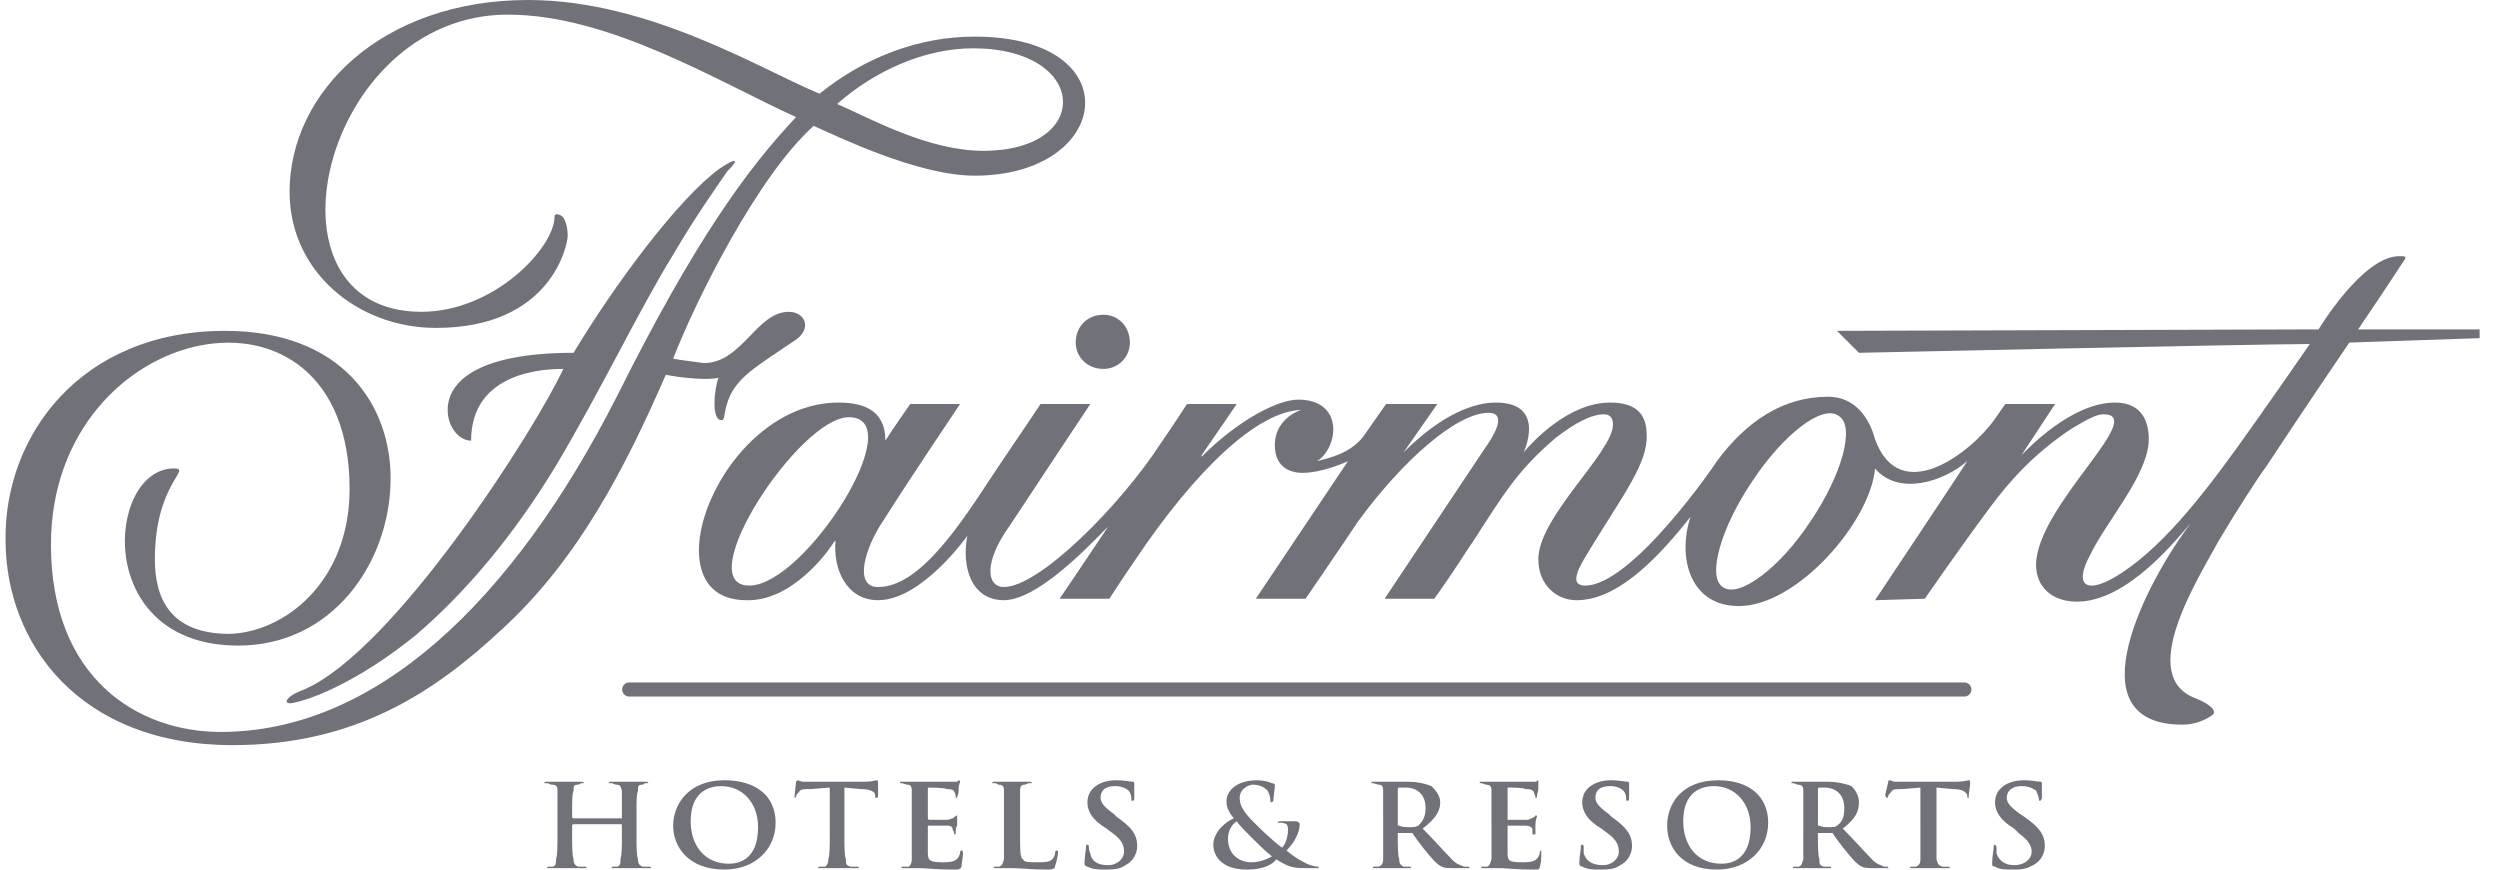
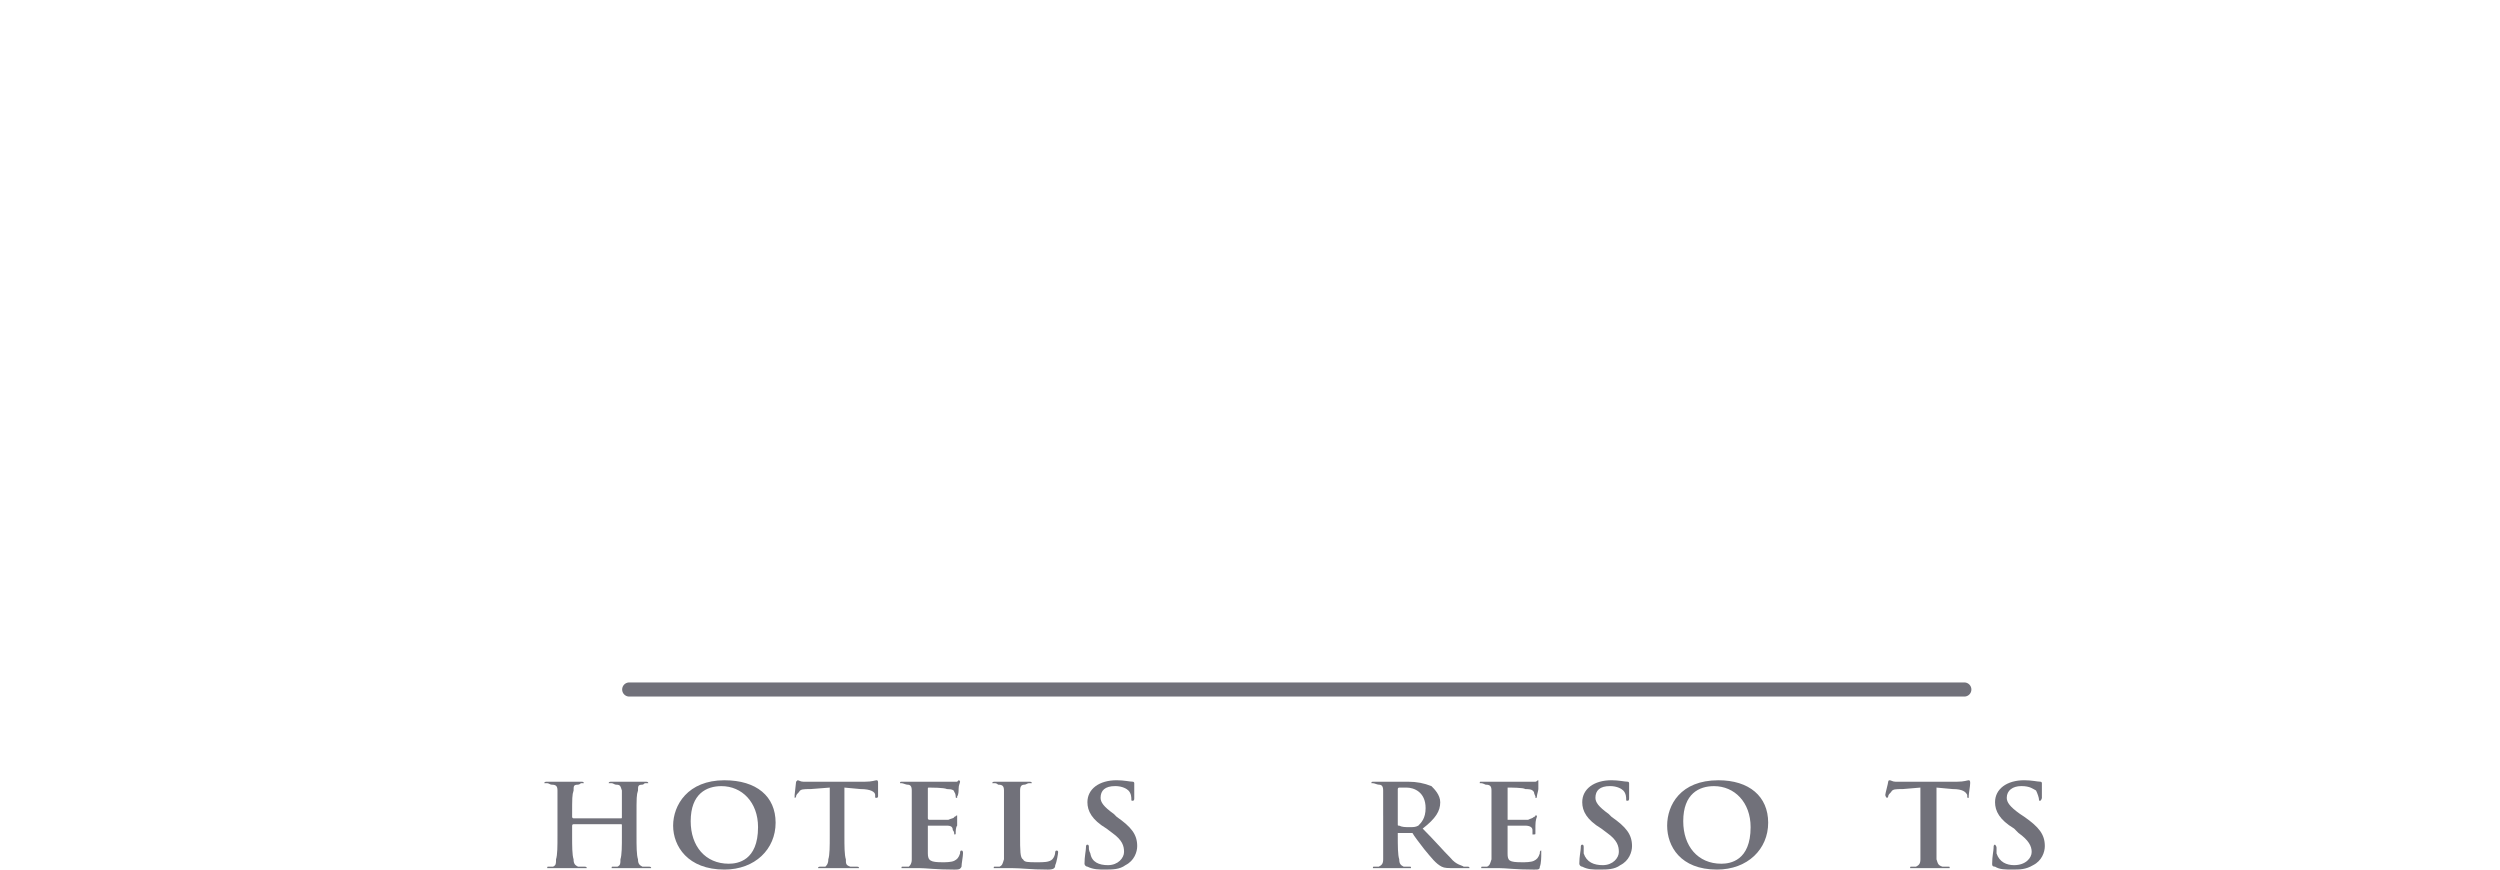
<svg xmlns="http://www.w3.org/2000/svg" width="115" height="40" viewBox="0 0 115 40" fill="none">
  <g clip-path="url(#clip0_7618_3271)">
-     <path fill-rule="evenodd" clip-rule="evenodd" d="M13.994 31.717C18.169 29.898 24.634 19.73 25.913 16.97C25.172 16.97 21.671 17.037 21.671 20.27C21.132 20.27 20.593 19.664 20.593 18.855C20.593 17.576 21.94 16.229 26.385 16.229C28.203 13.198 31.166 9.158 33.119 7.744C33.927 7.205 33.995 7.34 33.456 7.879C32.85 8.754 31.907 10.101 30.964 11.717C29.348 14.344 27.664 17.913 25.577 21.415C23.624 24.646 21.402 27.274 19.113 29.227C16.957 30.977 14.803 32.054 13.524 32.324C12.984 32.459 13.052 32.054 13.994 31.717ZM44.837 1.684C42.278 1.684 39.786 2.626 37.699 4.309C35.072 3.233 29.887 0 24.297 0C17.564 0 13.321 4.242 13.321 8.822C13.321 12.526 16.486 15.084 20.055 15.084C25.374 15.084 26.115 11.245 26.115 10.841C26.115 10.572 26.048 10.033 25.778 9.899C25.643 9.831 25.509 9.831 25.509 9.966C25.509 11.38 22.747 14.343 19.381 14.343C11.637 14.343 14.802 0.673 23.353 0.673C28.068 0.673 33.05 3.77 36.62 5.386C34.33 7.811 31.906 11.177 28.404 18.181C23.555 27.744 17.226 33.669 10.155 33.669C6.316 33.669 2.344 31.178 2.344 25.05C2.344 14.679 16.081 11.851 16.081 22.491C16.081 26.8 13.05 29.091 10.559 29.158C7.731 29.158 7.124 27.406 7.124 25.723C7.124 22.222 8.875 21.548 8 21.548C4.903 21.548 4.229 29.697 10.963 29.697C15.273 29.697 17.899 25.925 17.966 22.154C18.034 18.653 15.744 15.219 10.357 15.219C3.69 15.219 0.188 20.067 0.256 24.849C0.256 29.562 3.623 34.276 10.694 34.276C16.35 34.276 19.987 31.852 23.152 28.89C26.654 25.657 28.808 21.415 30.627 17.24C31.3 17.375 32.58 17.509 33.051 17.375C32.849 17.913 32.714 19.328 33.186 19.328C33.388 19.328 33.253 18.923 33.59 18.183C34.061 17.24 34.937 16.768 36.62 15.623C37.361 15.085 37.025 14.344 36.284 14.344C34.802 14.344 34.129 16.701 32.378 16.701C31.906 16.634 31.3 16.566 30.963 16.499C32.041 13.738 34.87 8.081 37.428 5.792C38.505 6.263 42.209 8.081 44.835 8.081C51.166 8.081 52.042 1.684 44.837 1.684ZM44.769 2.222C50.089 2.222 50.292 6.937 45.241 6.937C42.682 6.937 40.056 5.455 38.507 4.782C40.19 3.3 42.48 2.222 44.769 2.222ZM114.063 15.151V15.556L108.07 15.758C108.07 15.758 106.05 18.721 104.231 21.482C103.962 21.819 102.75 23.704 102.076 24.849C100.999 26.802 98.306 31.112 100.999 32.122C101.336 32.256 102.009 32.593 101.807 32.862C101.47 33.131 100.932 33.334 100.393 33.334C95.275 33.334 98.776 26.668 100.797 24.04C100.19 24.715 97.901 27.676 95.544 27.676C94.332 27.676 93.659 26.936 93.659 25.993C93.659 23.3 98.844 19.057 96.756 19.057C96.419 19.057 95.949 19.327 95.275 19.73C93.457 20.942 92.379 22.223 91.571 23.3C90.022 25.387 88.541 27.542 88.541 27.542L86.251 27.61C86.251 27.61 90.426 21.347 90.494 21.212C89.416 22.155 87.328 22.829 86.251 21.549C86.049 23.974 82.682 27.879 79.988 27.879C77.699 27.879 77.16 25.59 77.766 23.771C76.015 25.993 74.264 27.61 72.514 27.61C71.638 27.61 70.763 26.937 70.763 25.724C70.763 23.771 74.197 20.808 74.197 19.529C74.197 19.327 74.13 19.058 73.793 19.058C73.187 19.058 72.446 19.462 71.571 20.135C69.82 21.616 69.146 22.762 67.799 24.849C67.193 25.724 67.261 25.724 65.981 27.542H63.692C63.692 27.542 67.867 21.279 68.271 20.674C68.608 20.202 69.416 18.99 68.473 18.99C66.991 18.99 64.5 21.212 62.48 23.973C61.672 25.185 60.055 27.542 60.055 27.542H57.766L62.008 21.212C61.738 21.347 60.728 21.751 59.92 21.751C59.247 21.751 58.641 21.415 58.641 20.471C58.641 19.462 59.449 18.99 59.853 18.855C57.832 18.923 55.004 21.616 52.243 25.723C51.502 26.801 51.031 27.542 51.031 27.542H48.741C48.741 27.542 49.752 26.06 50.964 24.242C50.761 24.377 47.933 27.609 46.182 27.609C44.633 27.609 44.229 25.993 44.499 24.646C44.499 24.646 42.411 27.609 40.391 27.609C38.909 27.609 38.303 26.128 38.438 24.848C38.438 24.848 38.438 24.915 38.37 24.915C38.101 25.387 36.417 27.676 34.329 27.609C29.683 27.609 33.117 18.518 38.572 18.518C39.986 18.518 40.727 19.057 40.727 20.269C41.064 19.73 41.872 18.585 41.872 18.585H44.162C44.162 18.585 41.805 22.087 40.66 23.906C39.784 25.185 39.246 27.003 40.391 27.003C42.343 27.003 44.229 24.04 45.778 21.683C46.922 19.999 47.865 18.585 47.865 18.585H50.155C50.155 18.585 48.001 21.817 46.452 24.174C45.239 25.858 45.374 27.002 46.182 27.002C47.798 27.002 51.502 23.299 53.388 20.403C54.128 19.326 54.6 18.585 54.6 18.585H56.889L55.273 20.942V21.009C56.957 19.326 58.775 18.383 59.718 18.383C61.806 18.383 61.603 20.538 60.593 21.212C61.065 21.077 62.21 20.875 62.816 19.932L63.759 18.585H66.116L64.567 20.807C66.385 18.989 67.867 18.518 68.81 18.518C71.167 18.518 70.089 20.807 70.089 20.807C70.426 20.404 72.11 18.518 74.063 18.518C75.274 18.518 75.746 19.057 75.746 20C75.814 21.279 74.669 22.762 73.188 25.185C72.783 25.859 72.042 26.936 72.918 26.936C75.073 26.936 78.912 21.346 78.979 21.212C80.325 19.394 82.009 18.249 84.097 18.249C85.308 18.249 85.981 19.192 86.251 20.202C87.396 23.367 90.695 20.807 91.773 19.259C91.907 19.057 92.11 18.788 92.245 18.585H94.534L92.985 20.942C93.254 20.673 95.275 18.518 97.294 18.518C98.575 18.518 98.844 19.462 98.844 20.202C98.844 21.818 96.891 23.973 96.15 25.522C95.342 27.003 96.015 27.406 97.632 26.33C99.651 24.983 101.537 22.559 103.759 19.394C104.568 18.249 105.51 16.902 106.251 15.825C104.029 15.825 85.511 16.229 85.511 16.229L84.501 15.219L106.655 15.151C106.655 15.151 108.676 11.784 110.359 11.784C110.494 11.784 110.494 11.784 110.494 11.784C110.763 11.784 110.629 11.919 110.494 12.121C109.753 13.266 108.474 15.151 108.474 15.151H114.063ZM34.466 26.937C37.025 26.937 41.941 19.192 39.046 19.192C36.756 19.192 31.705 26.937 34.466 26.937ZM50.762 14.478C50.022 14.478 49.483 15.017 49.483 15.758C49.483 16.431 50.022 16.97 50.762 16.97C51.436 16.97 51.975 16.431 51.975 15.758C51.975 15.017 51.436 14.478 50.762 14.478ZM80.594 22.155C79.18 24.243 78.507 26.532 79.248 27.004C79.989 27.542 81.874 26.128 83.288 23.973C84.703 21.885 85.376 19.596 84.568 19.124C83.827 18.586 82.009 20 80.594 22.155Z" fill="#71717A" />
    <path d="M28.944 31.717H90.359" stroke="#71717A" stroke-width="0.65" stroke-miterlimit="2.613" stroke-linecap="round" />
    <path fill-rule="evenodd" clip-rule="evenodd" d="M28.54 37.644C28.607 37.644 28.607 37.644 28.607 37.576V37.509C28.607 36.701 28.607 36.567 28.607 36.364C28.54 36.161 28.54 36.095 28.338 36.095C28.271 36.095 28.203 36.027 28.136 36.027C28.069 36.027 28.001 36.027 28.001 36.027C28.001 35.959 28.069 35.959 28.136 35.959C28.473 35.959 28.809 35.959 28.944 35.959C29.079 35.959 29.483 35.959 29.685 35.959C29.752 35.959 29.82 35.959 29.82 36.027C29.82 36.027 29.752 36.027 29.685 36.027C29.618 36.027 29.618 36.095 29.55 36.095C29.348 36.095 29.348 36.162 29.348 36.364C29.28 36.567 29.28 36.701 29.28 37.509V38.451C29.28 38.923 29.28 39.328 29.348 39.529C29.348 39.731 29.415 39.798 29.55 39.866C29.618 39.866 29.752 39.866 29.82 39.866C29.887 39.866 29.954 39.866 29.954 39.933C29.954 39.933 29.887 39.933 29.82 39.933C29.483 39.933 29.079 39.933 28.944 39.933C28.809 39.933 28.473 39.933 28.203 39.933C28.136 39.933 28.136 39.933 28.136 39.933C28.136 39.866 28.136 39.866 28.203 39.866C28.271 39.866 28.338 39.866 28.405 39.866C28.54 39.798 28.54 39.731 28.54 39.529C28.607 39.327 28.607 38.922 28.607 38.451V37.98C28.607 37.912 28.607 37.912 28.54 37.912H26.385C26.385 37.912 26.318 37.912 26.318 37.98V38.451C26.318 38.923 26.318 39.328 26.385 39.529C26.385 39.731 26.452 39.798 26.587 39.866C26.654 39.866 26.789 39.866 26.856 39.866C26.924 39.866 26.991 39.866 26.991 39.933C26.991 39.933 26.924 39.933 26.856 39.933C26.52 39.933 26.116 39.933 25.981 39.933C25.846 39.933 25.509 39.933 25.24 39.933C25.173 39.933 25.173 39.933 25.173 39.933C25.173 39.866 25.173 39.866 25.24 39.866C25.308 39.866 25.375 39.866 25.442 39.866C25.577 39.798 25.577 39.731 25.577 39.529C25.644 39.327 25.644 38.922 25.644 38.451V37.509C25.644 36.701 25.644 36.567 25.644 36.364C25.644 36.161 25.577 36.095 25.375 36.095C25.308 36.095 25.24 36.027 25.173 36.027C25.105 36.027 25.038 36.027 25.038 36.027C25.038 35.959 25.105 35.959 25.173 35.959C25.509 35.959 25.846 35.959 25.981 35.959C26.116 35.959 26.52 35.959 26.722 35.959C26.789 35.959 26.856 35.959 26.856 36.027C26.856 36.027 26.789 36.027 26.722 36.027C26.722 36.027 26.654 36.095 26.587 36.095C26.385 36.095 26.385 36.162 26.385 36.364C26.318 36.567 26.318 36.701 26.318 37.509V37.576C26.318 37.644 26.385 37.644 26.385 37.644H28.54Z" fill="#71717A" />
    <path fill-rule="evenodd" clip-rule="evenodd" d="M30.964 37.98C30.964 37.037 31.637 35.892 33.321 35.892C34.803 35.892 35.678 36.633 35.678 37.845C35.678 39.058 34.735 40 33.321 40C31.637 40 30.964 38.922 30.964 37.98ZM34.87 38.048C34.87 36.903 34.129 36.162 33.186 36.162C32.513 36.162 31.772 36.499 31.772 37.778C31.772 38.923 32.446 39.731 33.523 39.731C33.927 39.731 34.87 39.597 34.87 38.048Z" fill="#71717A" />
    <path fill-rule="evenodd" clip-rule="evenodd" d="M38.169 36.229L37.294 36.297C36.957 36.297 36.822 36.297 36.755 36.431C36.687 36.498 36.62 36.566 36.62 36.633C36.62 36.633 36.62 36.701 36.553 36.701C36.553 36.701 36.553 36.633 36.553 36.567C36.553 36.499 36.62 36.028 36.62 35.959C36.687 35.892 36.687 35.892 36.687 35.892C36.755 35.892 36.822 35.959 36.957 35.959C37.092 35.959 37.361 35.959 37.496 35.959H39.785C40.122 35.959 40.257 35.892 40.324 35.892C40.391 35.892 40.391 35.959 40.391 36.027C40.391 36.161 40.391 36.498 40.391 36.633C40.391 36.701 40.324 36.701 40.324 36.701C40.257 36.701 40.257 36.701 40.257 36.633V36.566C40.257 36.431 40.055 36.297 39.583 36.297L38.843 36.229V38.451C38.843 38.923 38.843 39.328 38.91 39.529C38.91 39.731 38.91 39.798 39.112 39.866C39.179 39.866 39.314 39.866 39.381 39.866C39.449 39.866 39.516 39.866 39.516 39.933C39.516 39.933 39.449 39.933 39.381 39.933C38.977 39.933 38.64 39.933 38.506 39.933C38.371 39.933 37.967 39.933 37.765 39.933C37.698 39.933 37.63 39.933 37.63 39.933C37.63 39.866 37.698 39.866 37.765 39.866C37.832 39.866 37.9 39.866 37.967 39.866C38.034 39.798 38.102 39.731 38.102 39.529C38.169 39.327 38.169 38.922 38.169 38.451V36.229Z" fill="#71717A" />
    <path fill-rule="evenodd" clip-rule="evenodd" d="M41.941 37.509C41.941 36.701 41.941 36.567 41.941 36.364C41.941 36.161 41.874 36.095 41.739 36.095C41.672 36.095 41.537 36.027 41.47 36.027C41.402 36.027 41.402 36.027 41.402 36.027C41.402 35.959 41.402 35.959 41.537 35.959C41.806 35.959 42.211 35.959 42.345 35.959C42.547 35.959 43.625 35.959 43.759 35.959C43.894 35.959 43.962 35.959 44.029 35.959L44.096 35.892C44.163 35.892 44.163 35.959 44.163 35.959C44.163 36.027 44.096 36.095 44.096 36.297C44.096 36.364 44.096 36.566 44.029 36.633C44.029 36.701 44.029 36.701 44.029 36.701C43.962 36.701 43.962 36.701 43.962 36.633C43.962 36.633 43.962 36.498 43.894 36.431C43.894 36.363 43.827 36.297 43.557 36.297C43.422 36.229 42.816 36.229 42.749 36.229C42.681 36.229 42.681 36.229 42.681 36.297V37.644C42.681 37.644 42.681 37.711 42.749 37.711C42.883 37.711 43.489 37.711 43.624 37.711C43.759 37.644 43.894 37.644 43.894 37.576C43.962 37.576 43.962 37.508 44.029 37.508C44.029 37.508 44.029 37.508 44.029 37.576C44.029 37.576 44.029 37.711 44.029 37.98C43.962 38.048 43.962 38.25 43.962 38.317C43.962 38.384 43.962 38.384 43.894 38.384C43.894 38.317 43.894 38.25 43.827 38.183C43.827 38.048 43.759 37.98 43.557 37.98C43.422 37.98 42.883 37.98 42.749 37.98C42.681 37.98 42.681 37.98 42.681 37.98V38.451C42.681 38.586 42.681 39.059 42.681 39.259C42.681 39.597 42.816 39.664 43.355 39.664C43.489 39.664 43.759 39.664 43.894 39.597C44.028 39.529 44.096 39.461 44.163 39.259C44.163 39.192 44.163 39.125 44.23 39.125C44.298 39.125 44.298 39.193 44.298 39.259C44.298 39.395 44.23 39.731 44.23 39.867C44.163 40.001 44.096 40.001 43.894 40.001C43.018 40.001 42.614 39.933 42.277 39.933C42.21 39.933 41.806 39.933 41.604 39.933C41.536 39.933 41.469 39.933 41.469 39.933C41.469 39.866 41.469 39.866 41.536 39.866C41.671 39.866 41.738 39.866 41.806 39.866C41.873 39.798 41.941 39.731 41.941 39.529C41.941 39.327 41.941 38.922 41.941 38.451L41.941 37.509Z" fill="#71717A" />
    <path fill-rule="evenodd" clip-rule="evenodd" d="M46.924 38.451C46.924 39.125 46.924 39.462 47.059 39.529C47.126 39.664 47.261 39.664 47.732 39.664C48.002 39.664 48.271 39.664 48.406 39.529C48.473 39.461 48.54 39.327 48.54 39.192C48.54 39.192 48.54 39.124 48.608 39.124C48.608 39.124 48.675 39.124 48.675 39.192C48.675 39.259 48.608 39.664 48.54 39.798C48.54 39.933 48.473 40.001 48.204 40.001C47.395 40.001 46.991 39.933 46.52 39.933C46.385 39.933 46.049 39.933 45.847 39.933C45.779 39.933 45.712 39.933 45.712 39.933C45.712 39.866 45.712 39.866 45.779 39.866C45.914 39.866 45.981 39.866 45.981 39.866C46.116 39.798 46.116 39.731 46.183 39.529C46.183 39.327 46.183 38.922 46.183 38.451V37.509C46.183 36.701 46.183 36.567 46.183 36.364C46.183 36.161 46.116 36.095 45.914 36.095C45.914 36.095 45.847 36.027 45.779 36.027C45.712 36.027 45.645 36.027 45.645 36.027C45.645 35.959 45.712 35.959 45.779 35.959C46.049 35.959 46.385 35.959 46.587 35.959C46.722 35.959 47.126 35.959 47.329 35.959C47.396 35.959 47.464 35.959 47.464 36.027C47.464 36.027 47.396 36.027 47.329 36.027C47.261 36.027 47.194 36.095 47.126 36.095C46.991 36.095 46.924 36.162 46.924 36.364C46.924 36.566 46.924 36.701 46.924 37.509V38.451Z" fill="#71717A" />
    <path fill-rule="evenodd" clip-rule="evenodd" d="M50.021 39.866C49.954 39.866 49.887 39.798 49.887 39.731C49.887 39.394 49.954 39.124 49.954 38.989C49.954 38.922 49.954 38.855 50.021 38.855C50.089 38.855 50.089 38.922 50.089 38.989C50.089 39.057 50.089 39.124 50.156 39.258C50.223 39.663 50.56 39.797 50.965 39.797C51.436 39.797 51.706 39.461 51.706 39.191C51.706 38.922 51.638 38.652 51.167 38.316L50.898 38.113C50.224 37.71 50.021 37.305 50.021 36.901C50.021 36.295 50.56 35.891 51.368 35.891C51.705 35.891 51.974 35.958 52.109 35.958C52.176 35.958 52.176 36.026 52.176 36.026C52.176 36.093 52.176 36.295 52.176 36.699C52.176 36.766 52.176 36.834 52.109 36.834C52.042 36.834 52.042 36.834 52.042 36.766C52.042 36.699 52.042 36.497 51.907 36.363C51.84 36.295 51.638 36.16 51.301 36.16C50.83 36.16 50.627 36.363 50.627 36.699C50.627 36.901 50.762 37.103 51.234 37.44L51.368 37.574C52.042 38.046 52.311 38.382 52.311 38.921C52.311 39.191 52.176 39.595 51.772 39.797C51.503 39.999 51.166 39.999 50.83 39.999C50.56 40 50.291 40 50.021 39.866Z" fill="#71717A" />
-     <path fill-rule="evenodd" clip-rule="evenodd" d="M56.756 37.644C56.486 37.307 56.419 37.105 56.419 36.836C56.419 36.431 56.824 35.893 57.833 35.893C58.103 35.893 58.372 35.96 58.507 36.028C58.641 36.028 58.641 36.095 58.641 36.162C58.641 36.297 58.574 36.701 58.574 36.836C58.507 36.903 58.507 36.903 58.507 36.903C58.439 36.903 58.439 36.903 58.439 36.836C58.439 36.633 58.372 36.499 58.305 36.364C58.17 36.229 57.968 36.095 57.631 36.095C57.429 36.095 57.025 36.297 57.025 36.701C57.025 37.239 57.496 37.644 57.968 38.115C58.17 38.318 58.843 38.923 58.978 38.99C59.113 38.856 59.247 38.52 59.247 38.184C59.247 38.116 59.247 37.981 59.18 37.913C59.045 37.846 58.977 37.846 58.843 37.846H58.775C58.775 37.778 58.843 37.778 58.91 37.778C59.045 37.778 59.247 37.778 59.584 37.778C59.718 37.778 59.786 37.846 59.786 37.912C59.786 38.317 59.516 38.789 59.179 39.125C59.584 39.462 59.853 39.597 59.988 39.664C60.19 39.798 60.526 39.867 60.594 39.867C60.661 39.867 60.661 39.867 60.661 39.934C60.661 39.934 60.661 39.934 60.526 39.934H60.054C59.448 39.934 59.246 39.867 58.707 39.529C58.573 39.732 58.169 40.001 57.361 40.001C56.148 40.001 55.812 39.328 55.812 38.856C55.813 38.25 56.419 37.778 56.756 37.644ZM58.507 39.395C58.17 39.125 57.632 38.586 57.497 38.451C57.362 38.317 56.958 37.912 56.891 37.778C56.688 37.912 56.486 38.183 56.486 38.586C56.486 39.259 56.958 39.664 57.564 39.664C58.036 39.664 58.373 39.461 58.507 39.395Z" fill="#71717A" />
    <path fill-rule="evenodd" clip-rule="evenodd" d="M63.625 37.509C63.625 36.701 63.625 36.567 63.625 36.364C63.625 36.161 63.557 36.095 63.422 36.095C63.355 36.095 63.22 36.027 63.153 36.027C63.086 36.027 63.086 36.027 63.086 36.027C63.086 35.959 63.086 35.959 63.221 35.959C63.49 35.959 63.827 35.959 63.961 35.959C64.164 35.959 64.635 35.959 64.77 35.959C65.174 35.959 65.511 36.027 65.847 36.162C65.982 36.297 66.251 36.567 66.251 36.903C66.251 37.307 66.049 37.645 65.443 38.115C65.982 38.654 66.386 39.126 66.723 39.462C66.992 39.799 67.261 39.799 67.329 39.867C67.397 39.867 67.464 39.867 67.531 39.867C67.531 39.867 67.599 39.867 67.599 39.934C67.599 39.934 67.531 39.934 67.464 39.934H66.925C66.589 39.934 66.453 39.934 66.319 39.867C66.05 39.731 65.847 39.462 65.511 39.058C65.308 38.789 65.039 38.451 64.972 38.317C64.905 38.317 64.905 38.317 64.838 38.317H64.365H64.298V38.384C64.298 38.923 64.298 39.328 64.365 39.529C64.365 39.732 64.433 39.799 64.568 39.867C64.635 39.867 64.77 39.867 64.838 39.867C64.905 39.867 64.905 39.867 64.905 39.934C64.905 39.934 64.905 39.934 64.838 39.934C64.5 39.934 64.029 39.934 63.961 39.934C63.827 39.934 63.49 39.934 63.289 39.934C63.221 39.934 63.154 39.934 63.154 39.934C63.154 39.867 63.154 39.867 63.221 39.867C63.356 39.867 63.423 39.867 63.423 39.867C63.559 39.799 63.626 39.731 63.626 39.529C63.626 39.328 63.626 38.923 63.626 38.452V37.509H63.625ZM64.298 37.912C64.298 37.98 64.298 37.98 64.365 37.98C64.5 38.048 64.635 38.048 64.838 38.048C65.04 38.048 65.107 38.048 65.242 37.98C65.376 37.845 65.578 37.644 65.578 37.172C65.578 36.431 65.04 36.229 64.703 36.229C64.5 36.229 64.433 36.229 64.365 36.229C64.298 36.229 64.298 36.297 64.298 36.297V37.912Z" fill="#71717A" />
    <path fill-rule="evenodd" clip-rule="evenodd" d="M68.608 37.509C68.608 36.701 68.608 36.567 68.608 36.364C68.608 36.161 68.541 36.095 68.339 36.095C68.339 36.095 68.204 36.027 68.137 36.027C68.069 36.027 68.069 36.027 68.069 36.027C68.069 35.959 68.069 35.959 68.137 35.959C68.473 35.959 68.81 35.959 69.012 35.959C69.147 35.959 70.292 35.959 70.426 35.959C70.494 35.959 70.629 35.959 70.629 35.959C70.697 35.959 70.697 35.892 70.764 35.892V35.959C70.764 36.027 70.764 36.095 70.764 36.297C70.764 36.364 70.697 36.566 70.697 36.633C70.697 36.701 70.697 36.701 70.629 36.701C70.629 36.701 70.629 36.701 70.629 36.633C70.629 36.633 70.562 36.498 70.562 36.431C70.494 36.363 70.494 36.297 70.158 36.297C70.091 36.229 69.484 36.229 69.35 36.229C69.35 36.229 69.35 36.229 69.35 36.297V37.644V37.711C69.484 37.711 70.158 37.711 70.292 37.711C70.427 37.644 70.495 37.644 70.562 37.576C70.629 37.576 70.629 37.508 70.629 37.508C70.697 37.508 70.697 37.508 70.697 37.576C70.697 37.576 70.629 37.711 70.629 37.98C70.629 38.048 70.629 38.25 70.629 38.317C70.629 38.384 70.629 38.384 70.562 38.384H70.494C70.494 38.317 70.494 38.25 70.494 38.183C70.494 38.048 70.36 37.98 70.158 37.98C70.09 37.98 69.484 37.98 69.349 37.98V38.451C69.349 38.586 69.349 39.059 69.349 39.259C69.349 39.597 69.416 39.664 70.022 39.664C70.158 39.664 70.426 39.664 70.561 39.597C70.696 39.529 70.764 39.461 70.831 39.259C70.831 39.192 70.831 39.125 70.898 39.125C70.898 39.125 70.898 39.193 70.898 39.259C70.898 39.395 70.898 39.731 70.831 39.867C70.831 40.001 70.763 40.001 70.561 40.001C69.686 40.001 69.282 39.933 68.945 39.933C68.811 39.933 68.473 39.933 68.204 39.933C68.137 39.933 68.137 39.933 68.137 39.933C68.137 39.866 68.137 39.866 68.204 39.866C68.271 39.866 68.339 39.866 68.407 39.866C68.541 39.798 68.541 39.731 68.609 39.529C68.609 39.327 68.609 38.922 68.609 38.451L68.608 37.509Z" fill="#71717A" />
    <path fill-rule="evenodd" clip-rule="evenodd" d="M72.782 39.866C72.715 39.866 72.648 39.798 72.648 39.731C72.648 39.394 72.716 39.124 72.716 38.989C72.716 38.922 72.716 38.855 72.783 38.855C72.85 38.855 72.85 38.922 72.85 38.989C72.85 39.057 72.85 39.124 72.85 39.258C72.985 39.663 73.322 39.797 73.726 39.797C74.198 39.797 74.467 39.461 74.467 39.191C74.467 38.922 74.4 38.652 73.929 38.316L73.659 38.113C72.986 37.71 72.783 37.305 72.783 36.901C72.783 36.295 73.322 35.891 74.13 35.891C74.467 35.891 74.736 35.958 74.871 35.958C74.939 35.958 74.939 36.026 74.939 36.026C74.939 36.093 74.939 36.295 74.939 36.699C74.939 36.766 74.939 36.834 74.871 36.834C74.804 36.834 74.804 36.834 74.804 36.766C74.804 36.699 74.804 36.497 74.669 36.363C74.602 36.295 74.4 36.16 74.063 36.16C73.591 36.16 73.39 36.363 73.39 36.699C73.39 36.901 73.525 37.103 73.996 37.44L74.131 37.574C74.804 38.046 75.073 38.382 75.073 38.921C75.073 39.191 74.939 39.595 74.535 39.797C74.265 39.999 73.929 39.999 73.592 39.999C73.254 40 73.052 40 72.782 39.866Z" fill="#71717A" />
    <path fill-rule="evenodd" clip-rule="evenodd" d="M76.689 37.98C76.689 37.037 77.296 35.892 79.047 35.892C80.461 35.892 81.336 36.633 81.336 37.845C81.336 39.058 80.394 40 78.979 40C77.295 40 76.689 38.922 76.689 37.98ZM80.528 38.048C80.528 36.903 79.786 36.162 78.843 36.162C78.17 36.162 77.429 36.499 77.429 37.778C77.429 38.923 78.102 39.731 79.18 39.731C79.585 39.731 80.528 39.597 80.528 38.048Z" fill="#71717A" />
-     <path fill-rule="evenodd" clip-rule="evenodd" d="M82.952 37.509C82.952 36.701 82.952 36.567 82.952 36.364C82.952 36.161 82.885 36.095 82.683 36.095C82.683 36.095 82.548 36.027 82.48 36.027C82.413 36.027 82.413 36.027 82.413 36.027C82.413 35.959 82.413 35.959 82.48 35.959C82.817 35.959 83.154 35.959 83.289 35.959C83.491 35.959 83.895 35.959 84.097 35.959C84.433 35.959 84.838 36.027 85.174 36.162C85.308 36.297 85.511 36.567 85.511 36.903C85.511 37.307 85.376 37.645 84.769 38.115C85.308 38.654 85.712 39.126 86.05 39.462C86.319 39.799 86.588 39.799 86.656 39.867C86.723 39.867 86.79 39.867 86.79 39.867C86.858 39.867 86.858 39.867 86.858 39.934C86.858 39.934 86.858 39.934 86.79 39.934H86.251C85.914 39.934 85.78 39.934 85.645 39.867C85.376 39.731 85.173 39.462 84.837 39.058C84.634 38.789 84.365 38.451 84.298 38.317C84.231 38.317 84.231 38.317 84.163 38.317H83.692C83.625 38.317 83.625 38.317 83.625 38.317V38.384C83.625 38.923 83.625 39.328 83.692 39.529C83.692 39.732 83.692 39.799 83.894 39.867C83.961 39.867 84.097 39.867 84.163 39.867C84.23 39.867 84.231 39.867 84.231 39.934C84.231 39.934 84.163 39.934 84.097 39.934C83.759 39.934 83.355 39.934 83.289 39.934C83.154 39.934 82.817 39.934 82.615 39.934C82.48 39.934 82.48 39.934 82.48 39.934C82.48 39.867 82.48 39.867 82.548 39.867C82.683 39.867 82.751 39.867 82.751 39.867C82.885 39.799 82.885 39.731 82.953 39.529C82.953 39.328 82.953 38.923 82.953 38.452L82.952 37.509ZM83.625 37.912C83.625 37.98 83.625 37.98 83.693 37.98C83.827 38.048 83.962 38.048 84.097 38.048C84.366 38.048 84.433 38.048 84.501 37.98C84.703 37.845 84.838 37.644 84.838 37.172C84.838 36.431 84.299 36.229 83.962 36.229C83.827 36.229 83.759 36.229 83.693 36.229C83.625 36.229 83.625 36.297 83.625 36.297V37.912Z" fill="#71717A" />
    <path fill-rule="evenodd" clip-rule="evenodd" d="M88.338 36.229L87.531 36.297C87.193 36.297 87.059 36.297 86.992 36.431C86.925 36.498 86.857 36.566 86.857 36.633C86.857 36.633 86.857 36.701 86.79 36.701C86.79 36.701 86.723 36.633 86.723 36.567C86.723 36.499 86.857 36.028 86.857 35.959C86.857 35.892 86.925 35.892 86.925 35.892C86.992 35.892 87.059 35.959 87.194 35.959C87.329 35.959 87.531 35.959 87.733 35.959H90.023C90.359 35.959 90.494 35.892 90.561 35.892C90.628 35.892 90.628 35.959 90.628 36.027C90.628 36.161 90.561 36.498 90.561 36.633C90.561 36.701 90.561 36.701 90.561 36.701C90.493 36.701 90.493 36.701 90.493 36.633V36.566C90.426 36.431 90.291 36.297 89.82 36.297L89.079 36.229V38.451C89.079 38.923 89.079 39.328 89.079 39.529C89.146 39.731 89.146 39.798 89.349 39.866C89.416 39.866 89.55 39.866 89.618 39.866C89.685 39.866 89.685 39.866 89.685 39.933C89.685 39.933 89.685 39.933 89.618 39.933C89.214 39.933 88.876 39.933 88.675 39.933C88.54 39.933 88.203 39.933 88.002 39.933C87.934 39.933 87.867 39.933 87.867 39.933C87.867 39.866 87.867 39.866 87.934 39.866C88.07 39.866 88.137 39.866 88.137 39.866C88.272 39.798 88.339 39.731 88.339 39.529C88.339 39.327 88.339 38.922 88.339 38.451L88.338 36.229Z" fill="#71717A" />
    <path fill-rule="evenodd" clip-rule="evenodd" d="M91.773 39.866C91.639 39.866 91.639 39.798 91.639 39.731C91.639 39.394 91.706 39.124 91.706 38.989C91.706 38.922 91.706 38.855 91.773 38.855C91.773 38.855 91.841 38.922 91.841 38.989C91.841 39.057 91.841 39.124 91.841 39.258C91.975 39.663 92.312 39.797 92.649 39.797C93.187 39.797 93.457 39.461 93.457 39.191C93.457 38.922 93.322 38.652 92.85 38.316L92.648 38.113C91.975 37.71 91.772 37.305 91.772 36.901C91.772 36.295 92.311 35.891 93.119 35.891C93.456 35.891 93.725 35.958 93.86 35.958C93.927 35.958 93.927 36.026 93.927 36.026C93.927 36.093 93.927 36.295 93.927 36.699C93.927 36.766 93.86 36.834 93.86 36.834C93.792 36.834 93.792 36.834 93.792 36.766C93.792 36.699 93.725 36.497 93.658 36.363C93.523 36.295 93.388 36.16 92.984 36.16C92.58 36.16 92.311 36.363 92.311 36.699C92.311 36.901 92.445 37.103 92.918 37.44L93.12 37.574C93.793 38.046 94.062 38.382 94.062 38.921C94.062 39.191 93.928 39.595 93.524 39.797C93.186 39.999 92.918 39.999 92.581 39.999C92.245 40 91.975 40 91.773 39.866Z" fill="#71717A" />
  </g>
  <defs>
    <clipPath id="clip0_7618_3271">
      <rect width="113.807" height="40" fill="white" transform="translate(0.256)" />
    </clipPath>
  </defs>
</svg>